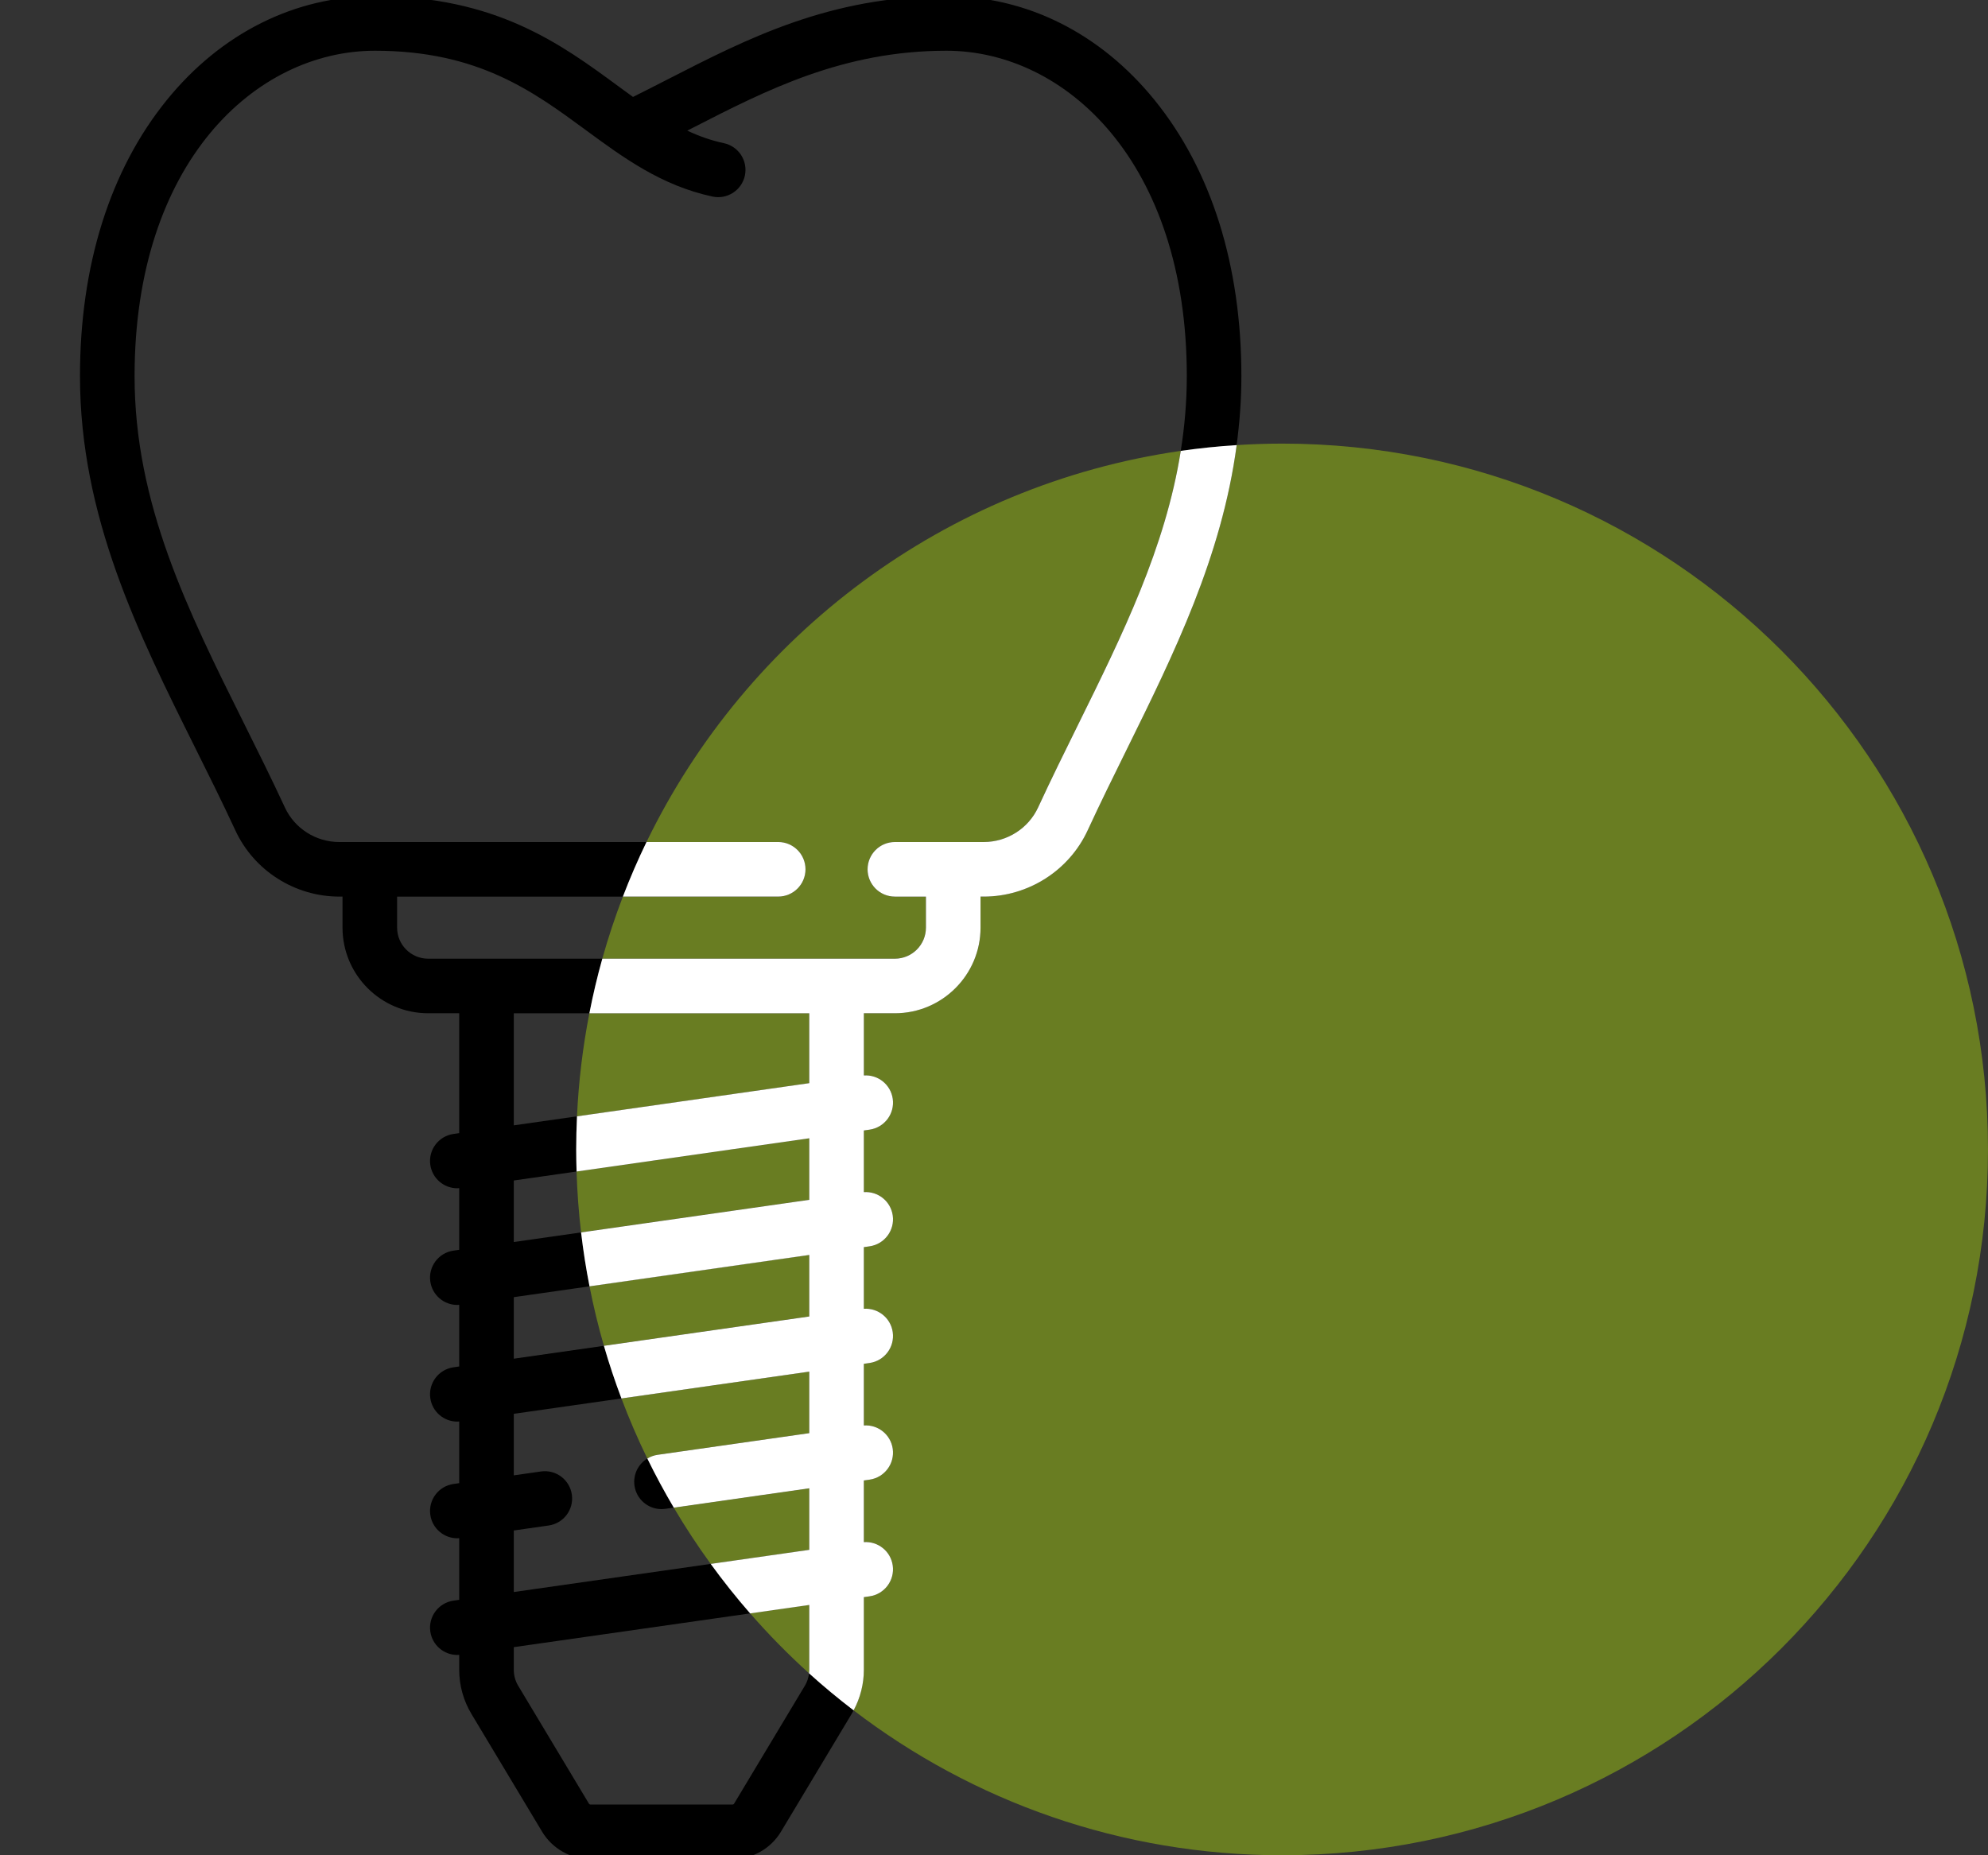
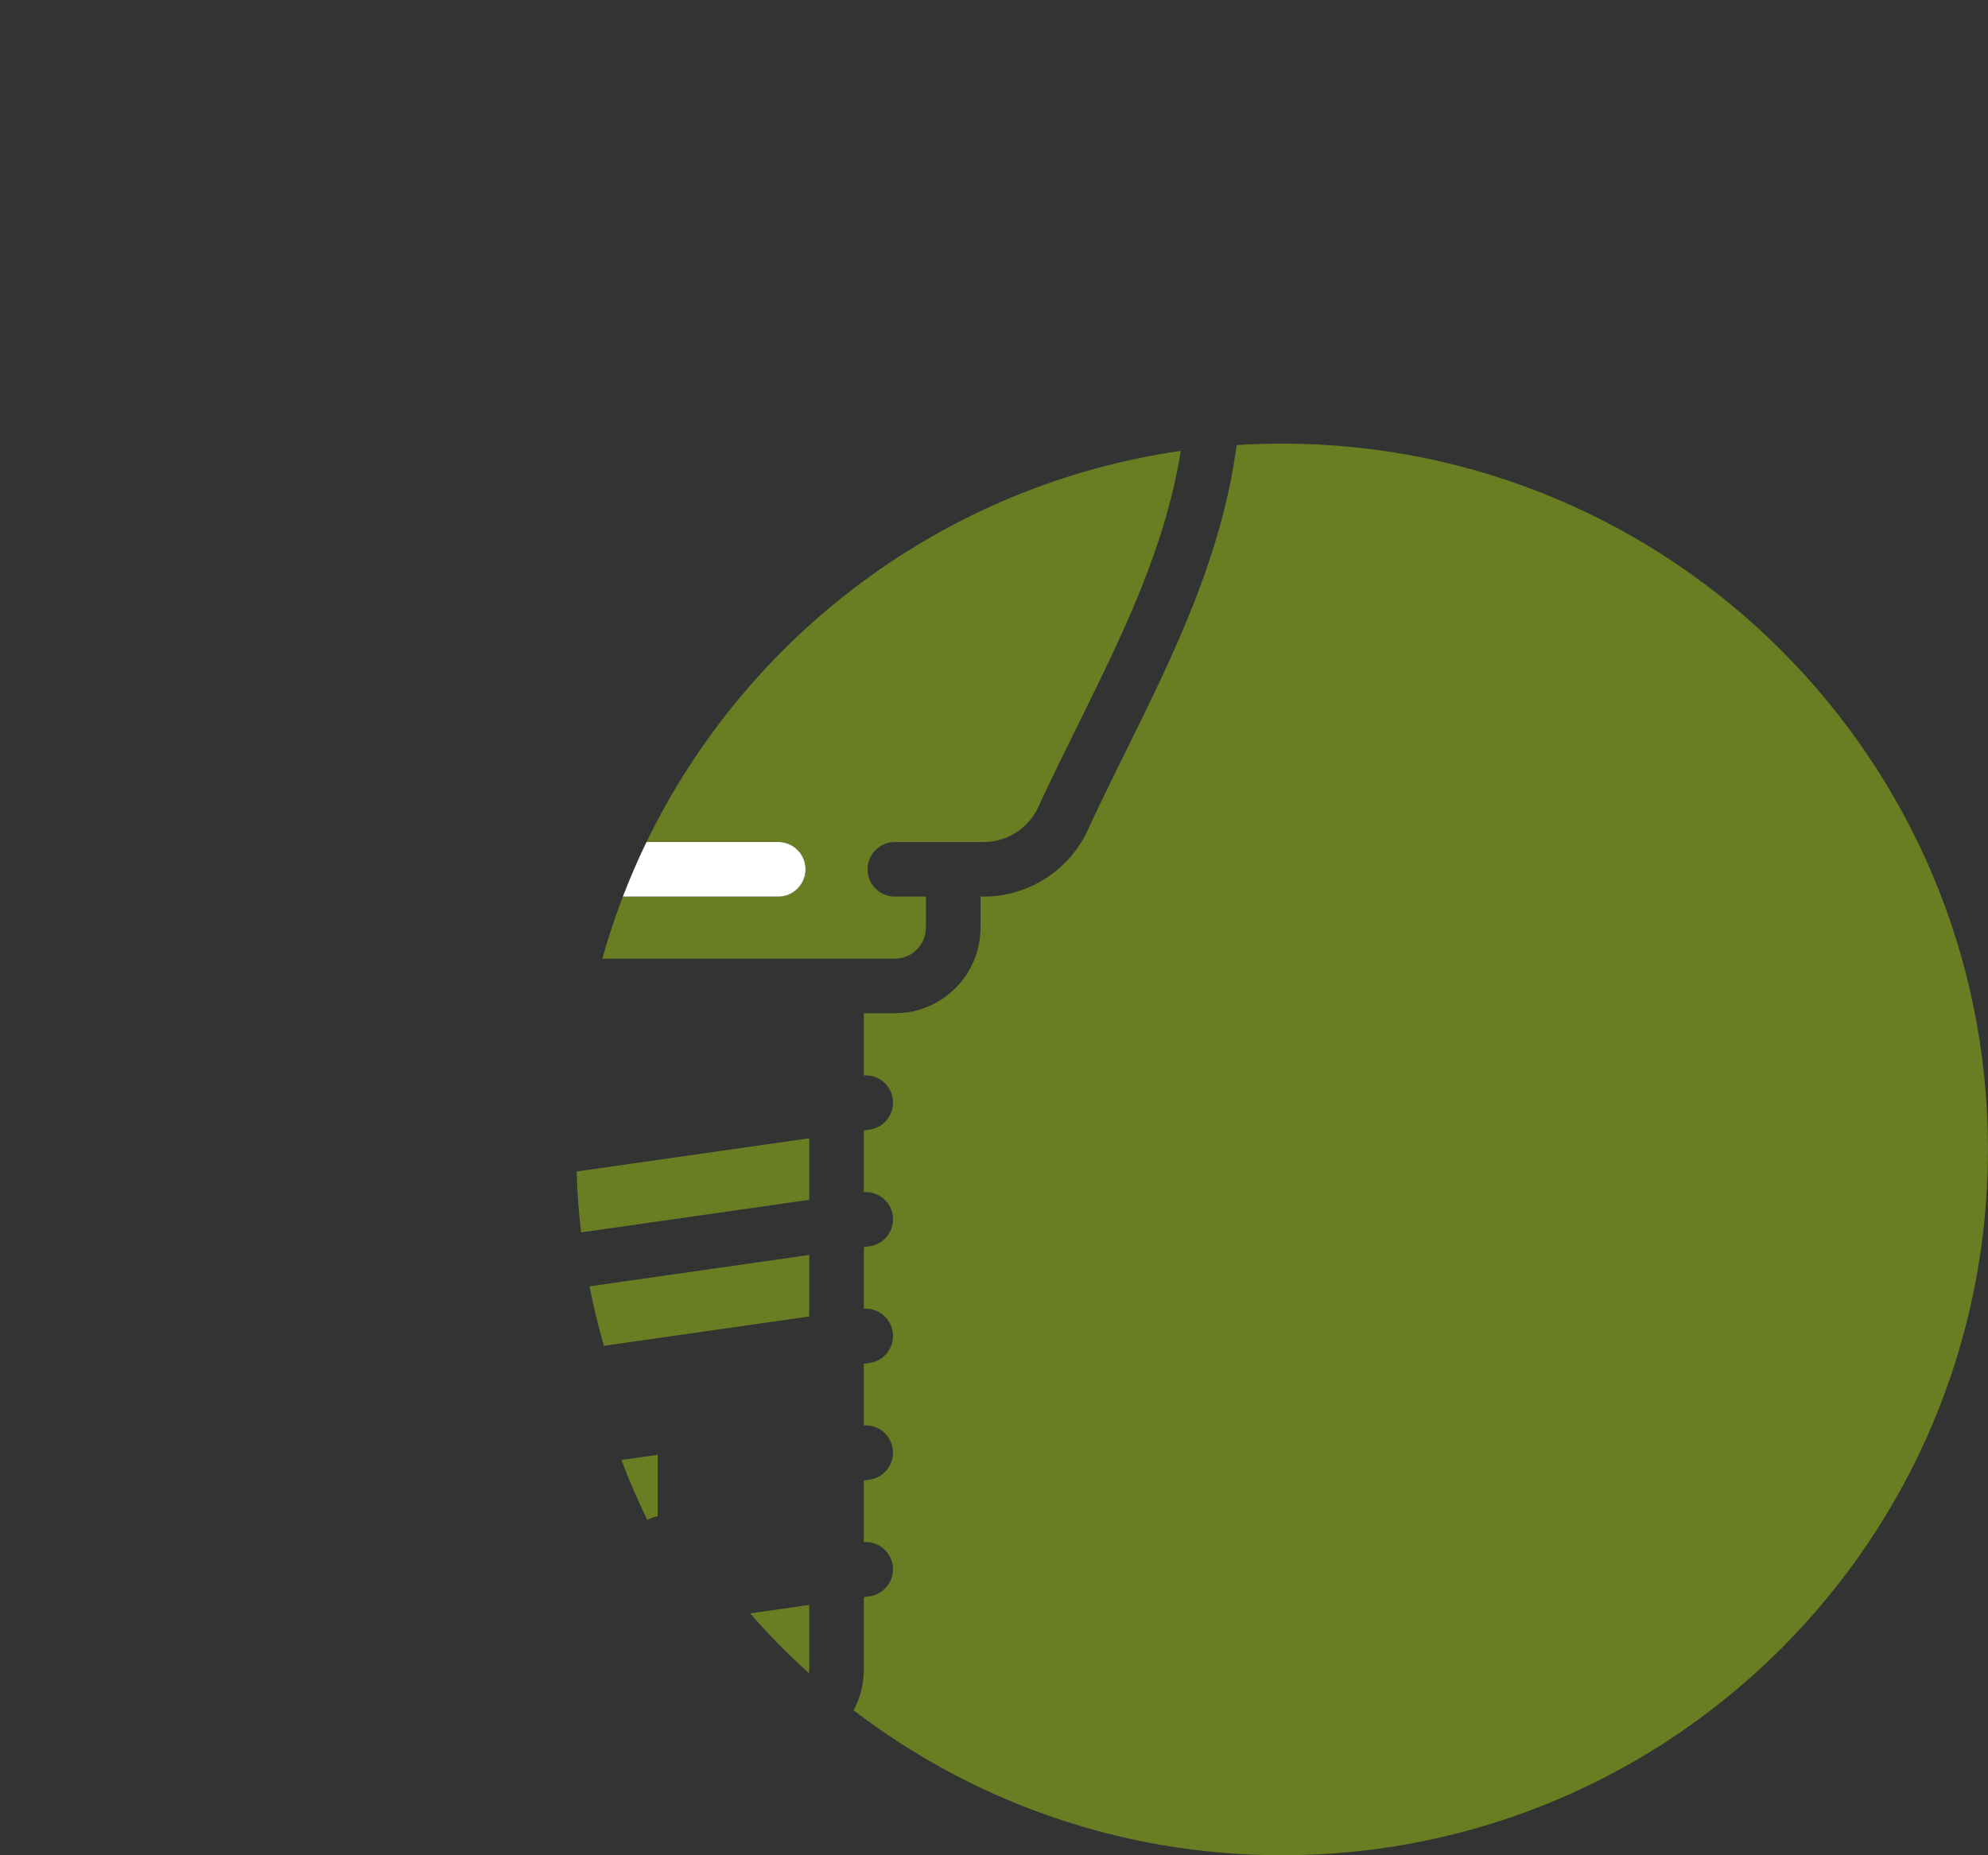
<svg xmlns="http://www.w3.org/2000/svg" id="Capa_1" version="1.1" viewBox="0 0 300 280">
  <rect x="0" y="0" width="300" height="280" fill="#333333" stroke="none" />
  <path d="M77.533,222.662l4.103-.586c2.251-.322,4.338,1.243,4.659,3.495.322,2.252-1.243,4.338-3.495,4.659l-5.268.753v9.287l29.715-4.245c-1.988-2.735-3.848-5.568-5.573-8.491l-1.269.181c-.198.028-.394.042-.588.042-2.016,0-3.778-1.482-4.072-3.537-.24-1.681.573-3.269,1.937-4.1-1.438-2.948-2.742-5.973-3.908-9.066l-16.243,2.32v9.287Z" fill="none" />
  <path d="M77.533,187.446l10.153-1.45c-.354-3.027-.584-6.091-.679-9.19l-9.474,1.353v9.287Z" fill="none" />
  <path d="M77.533,252.013c0,.849.231,1.682.668,2.41l10.669,17.782c.051.084.144.138.243.138h21.427c.099,0,.191-.053.243-.137l10.669-17.783c.347-.578.558-1.223.633-1.888-3.137-2.835-6.104-5.854-8.885-9.039l-35.666,5.095v3.422Z" fill="none" />
  <path d="M77.533,205.054l13.599-1.943c-.85-2.942-1.575-5.936-2.173-8.977l-11.426,1.632v9.287Z" fill="none" />
  <path d="M59.925,135.315v4.685c0,2.583,2.102,4.685,4.685,4.685h26.28c.893-3.187,1.932-6.312,3.107-9.37h-34.072Z" fill="none" />
  <path d="M77.533,169.838l9.537-1.362c.245-5.295.878-10.488,1.868-15.554h-11.406v16.916Z" fill="none" />
  <path d="M142.821,7.657c-15.577,0-27.12,5.916-38.283,11.637-.273.14-.549.281-.824.422,1.744.82,3.561,1.472,5.528,1.893,2.224.476,3.642,2.664,3.167,4.889-.475,2.224-2.663,3.643-4.889,3.166-7.715-1.65-13.493-5.898-19.081-10.007-8.023-5.899-16.319-12-31.856-12-18.026,0-36.275,16.867-36.275,49.105,0,19.249,8.006,35.325,16.481,52.345,2.067,4.151,4.204,8.442,6.209,12.768,1.465,3.161,4.683,5.203,8.199,5.203h46.364c15.124-31.208,45.031-53.913,80.622-59.031.58-3.657.913-7.404.913-11.285,0-32.238-18.249-49.105-36.275-49.105Z" fill="none" />
  <path d="M122.085,252.535c.019-.173.035-.347.035-.522v-9.792l-8.921,1.274c2.781,3.186,5.748,6.205,8.885,9.039Z" fill="#697d22" />
-   <path d="M122.12,163.469v-10.547h-33.181c-.99,5.066-1.624,10.259-1.868,15.554l35.05-5.007Z" fill="#697d22" />
-   <path d="M99.242,219.561l22.878-3.268v-9.287l-28.344,4.049c1.166,3.093,2.47,6.118,3.908,9.066.463-.282.988-.478,1.558-.559Z" fill="#697d22" />
+   <path d="M99.242,219.561l22.878-3.268l-28.344,4.049c1.166,3.093,2.47,6.118,3.908,9.066.463-.282.988-.478,1.558-.559Z" fill="#697d22" />
  <path d="M122.12,198.685v-9.287l-33.161,4.737c.598,3.04,1.322,6.035,2.173,8.977l30.988-4.427Z" fill="#697d22" />
-   <path d="M122.12,233.901v-9.288l-20.445,2.921c1.725,2.923,3.585,5.756,5.573,8.491l14.872-2.125Z" fill="#697d22" />
  <path d="M122.12,181.077v-9.287l-35.113,5.016c.095,3.099.325,6.164.679,9.19l34.434-4.919Z" fill="#697d22" />
  <path d="M97.561,127.078h19.874c2.274,0,4.119,1.844,4.119,4.119s-1.844,4.119-4.119,4.119h-23.438c-1.174,3.059-2.214,6.183-3.107,9.37h44.152c2.583,0,4.685-2.102,4.685-4.685v-4.685h-4.687c-2.274,0-4.119-1.844-4.119-4.119s1.844-4.119,4.119-4.119h13.408c3.522,0,6.743-2.049,8.207-5.219,1.944-4.211,4.009-8.391,6.005-12.434,6.759-13.689,13.207-26.776,15.523-41.377-35.591,5.117-65.498,27.823-80.622,59.031Z" fill="#697d22" />
  <path d="M193.475,66.95c-2.305,0-4.59.082-6.858.226-2.239,16.823-9.496,31.566-16.572,45.895-1.973,3.995-4.013,8.127-5.912,12.24-2.806,6.077-8.962,10.003-15.685,10.003h-.483v4.685c0,7.125-5.797,12.922-12.922,12.922h-4.685v9.385c2.133-.149,4.052,1.371,4.36,3.522.322,2.252-1.243,4.338-3.495,4.659l-.866.124v9.303c2.133-.149,4.052,1.371,4.36,3.522.322,2.252-1.243,4.338-3.495,4.659l-.866.124v9.302c2.133-.148,4.052,1.371,4.36,3.522.322,2.252-1.243,4.338-3.495,4.659l-.866.124v9.302c2.133-.15,4.053,1.371,4.361,3.522.322,2.252-1.243,4.338-3.495,4.659l-.866.124v9.303c2.133-.15,4.052,1.371,4.36,3.522.322,2.252-1.243,4.338-3.495,4.66l-.866.124v10.969c0,2.137-.536,4.236-1.545,6.113,17.931,13.718,40.343,21.874,64.663,21.874,58.832,0,106.525-47.693,106.525-106.525s-47.693-106.525-106.525-106.525Z" fill="#697d22" />
-   <path d="M121.452,254.423l-10.669,17.783c-.051.084-.144.137-.243.137h-21.427c-.099,0-.192-.053-.243-.138l-10.669-17.782c-.437-.728-.668-1.561-.668-2.41v-3.422l35.666-5.095c-2.093-2.397-4.077-4.891-5.951-7.471l-29.715,4.245v-9.287l5.268-.753c2.252-.322,3.816-2.408,3.495-4.659-.322-2.252-2.408-3.817-4.659-3.495l-4.103.586v-9.287l16.243-2.32c-.981-2.601-1.865-5.249-2.644-7.943l-13.599,1.943v-9.287l11.426-1.632c-.526-2.678-.951-5.393-1.273-8.139l-10.153,1.45v-9.287l9.474-1.353c-.034-1.107-.057-2.216-.057-3.331,0-1.676.044-3.342.12-4.999l-9.537,1.362v-16.916h11.406c.545-2.786,1.194-5.534,1.951-8.237h-26.28c-2.584,0-4.685-2.102-4.685-4.685v-4.685h34.072c1.076-2.804,2.263-5.553,3.564-8.237h-46.364c-3.516,0-6.734-2.042-8.199-5.203-2.005-4.326-4.142-8.617-6.209-12.768-8.476-17.02-16.481-33.096-16.481-52.345C20.308,24.525,38.556,7.657,56.582,7.657c15.538,0,23.833,6.1,31.856,12,5.587,4.109,11.365,8.357,19.081,10.007,2.226.476,4.413-.942,4.889-3.166.475-2.224-.942-4.413-3.167-4.889-1.967-.421-3.784-1.073-5.528-1.893.274-.141.551-.282.824-.422,11.163-5.721,22.707-11.637,38.283-11.637,18.026,0,36.275,16.867,36.275,49.105,0,3.881-.332,7.628-.913,11.285,2.778-.399,5.591-.691,8.434-.871.45-3.385.716-6.846.716-10.414,0-16.688-4.529-31.093-13.097-41.658-8.203-10.114-19.359-15.684-31.413-15.684h-.004c-17.563,0-30.005,6.377-42.038,12.544-1.802.923-3.531,1.809-5.261,2.666-.724-.523-1.455-1.06-2.201-1.609C84.649,6.646,74.822-.58,56.582-.58c-12.055,0-23.212,5.57-31.415,15.684-8.568,10.565-13.097,24.97-13.097,41.658,0,21.186,8.818,38.893,17.345,56.017,2.042,4.1,4.153,8.339,6.109,12.56,2.809,6.06,8.961,9.976,15.672,9.976h.491v4.685c0,7.125,5.797,12.922,12.922,12.922h4.686v18.093l-.866.124c-2.252.322-3.817,2.408-3.495,4.659.293,2.054,2.055,3.537,4.072,3.537.095,0,.192-.014.289-.021v9.309l-.866.124c-2.252.322-3.817,2.408-3.495,4.66.293,2.054,2.055,3.537,4.072,3.537.095,0,.192-.014.289-.021v9.308l-.866.124c-2.252.322-3.817,2.408-3.495,4.659.293,2.054,2.055,3.537,4.072,3.537.095,0,.192-.014.289-.021v9.309l-.866.124c-2.252.322-3.817,2.408-3.495,4.66.293,2.054,2.055,3.537,4.072,3.537.095,0,.192-.014.289-.021v9.309l-.866.124c-2.252.322-3.817,2.408-3.495,4.66.293,2.054,2.055,3.537,4.072,3.537.095,0,.192-.014.289-.021v2.267c0,2.342.637,4.641,1.842,6.649l10.669,17.782c1.531,2.55,4.328,4.135,7.302,4.137h21.435c2.974-.001,5.773-1.586,7.302-4.137l10.669-17.782c.105-.175.2-.355.297-.535-2.318-1.774-4.565-3.637-6.728-5.591-.075.665-.286,1.31-.633,1.888Z" />
-   <path d="M95.747,224.22c.293,2.055,2.055,3.537,4.072,3.537.194,0,.39-.014.588-.042l1.269-.181c-1.424-2.412-2.757-4.884-3.991-7.414-1.364.831-2.177,2.419-1.937,4.1Z" />
  <path d="M121.554,131.196c0-2.275-1.844-4.119-4.119-4.119h-19.874c-1.301,2.684-2.488,5.433-3.564,8.237h23.438c2.274,0,4.119-1.844,4.119-4.119Z" fill="#fff" />
-   <path d="M130.357,241.045l.866-.124c2.252-.322,3.817-2.408,3.495-4.66-.308-2.152-2.227-3.672-4.36-3.522v-9.303l.866-.124c2.252-.322,3.817-2.408,3.495-4.659-.307-2.152-2.228-3.672-4.361-3.522v-9.302l.866-.124c2.252-.322,3.817-2.408,3.495-4.659-.308-2.152-2.227-3.671-4.36-3.522v-9.302l.866-.124c2.252-.322,3.817-2.408,3.495-4.659-.308-2.152-2.227-3.671-4.36-3.522v-9.303l.866-.124c2.252-.322,3.817-2.408,3.495-4.659-.308-2.152-2.227-3.671-4.36-3.522v-9.385h4.685c7.125,0,12.922-5.797,12.922-12.922v-4.685h.483c6.723,0,12.879-3.927,15.685-10.003,1.899-4.113,3.939-8.245,5.912-12.24,7.075-14.329,14.333-29.072,16.572-45.895-2.843.181-5.656.472-8.434.871-2.316,14.601-8.764,27.688-15.523,41.377-1.996,4.043-4.061,8.223-6.005,12.434-1.464,3.17-4.685,5.219-8.207,5.219h-13.408c-2.274,0-4.119,1.844-4.119,4.119s1.844,4.119,4.119,4.119h4.687v4.685c0,2.583-2.102,4.685-4.685,4.685h-44.152c-.757,2.703-1.407,5.451-1.951,8.237h33.181v10.547l-35.05,5.007c-.077,1.657-.12,3.323-.12,4.999,0,1.115.023,2.224.057,3.331l35.113-5.016v9.287l-34.434,4.919c.322,2.746.747,5.461,1.273,8.139l33.161-4.737v9.287l-30.988,4.427c.779,2.694,1.663,5.342,2.644,7.943l28.344-4.049v9.287l-22.878,3.268c-.57.081-1.095.278-1.558.559,1.234,2.53,2.568,5.001,3.991,7.414l20.445-2.921v9.288l-14.872,2.125c1.874,2.579,3.859,5.073,5.951,7.471l8.921-1.274v9.792c0,.175-.016.349-.035.522,2.163,1.954,4.409,3.818,6.728,5.591,1.009-1.878,1.545-3.977,1.545-6.113v-10.969Z" fill="#fff" />
</svg>